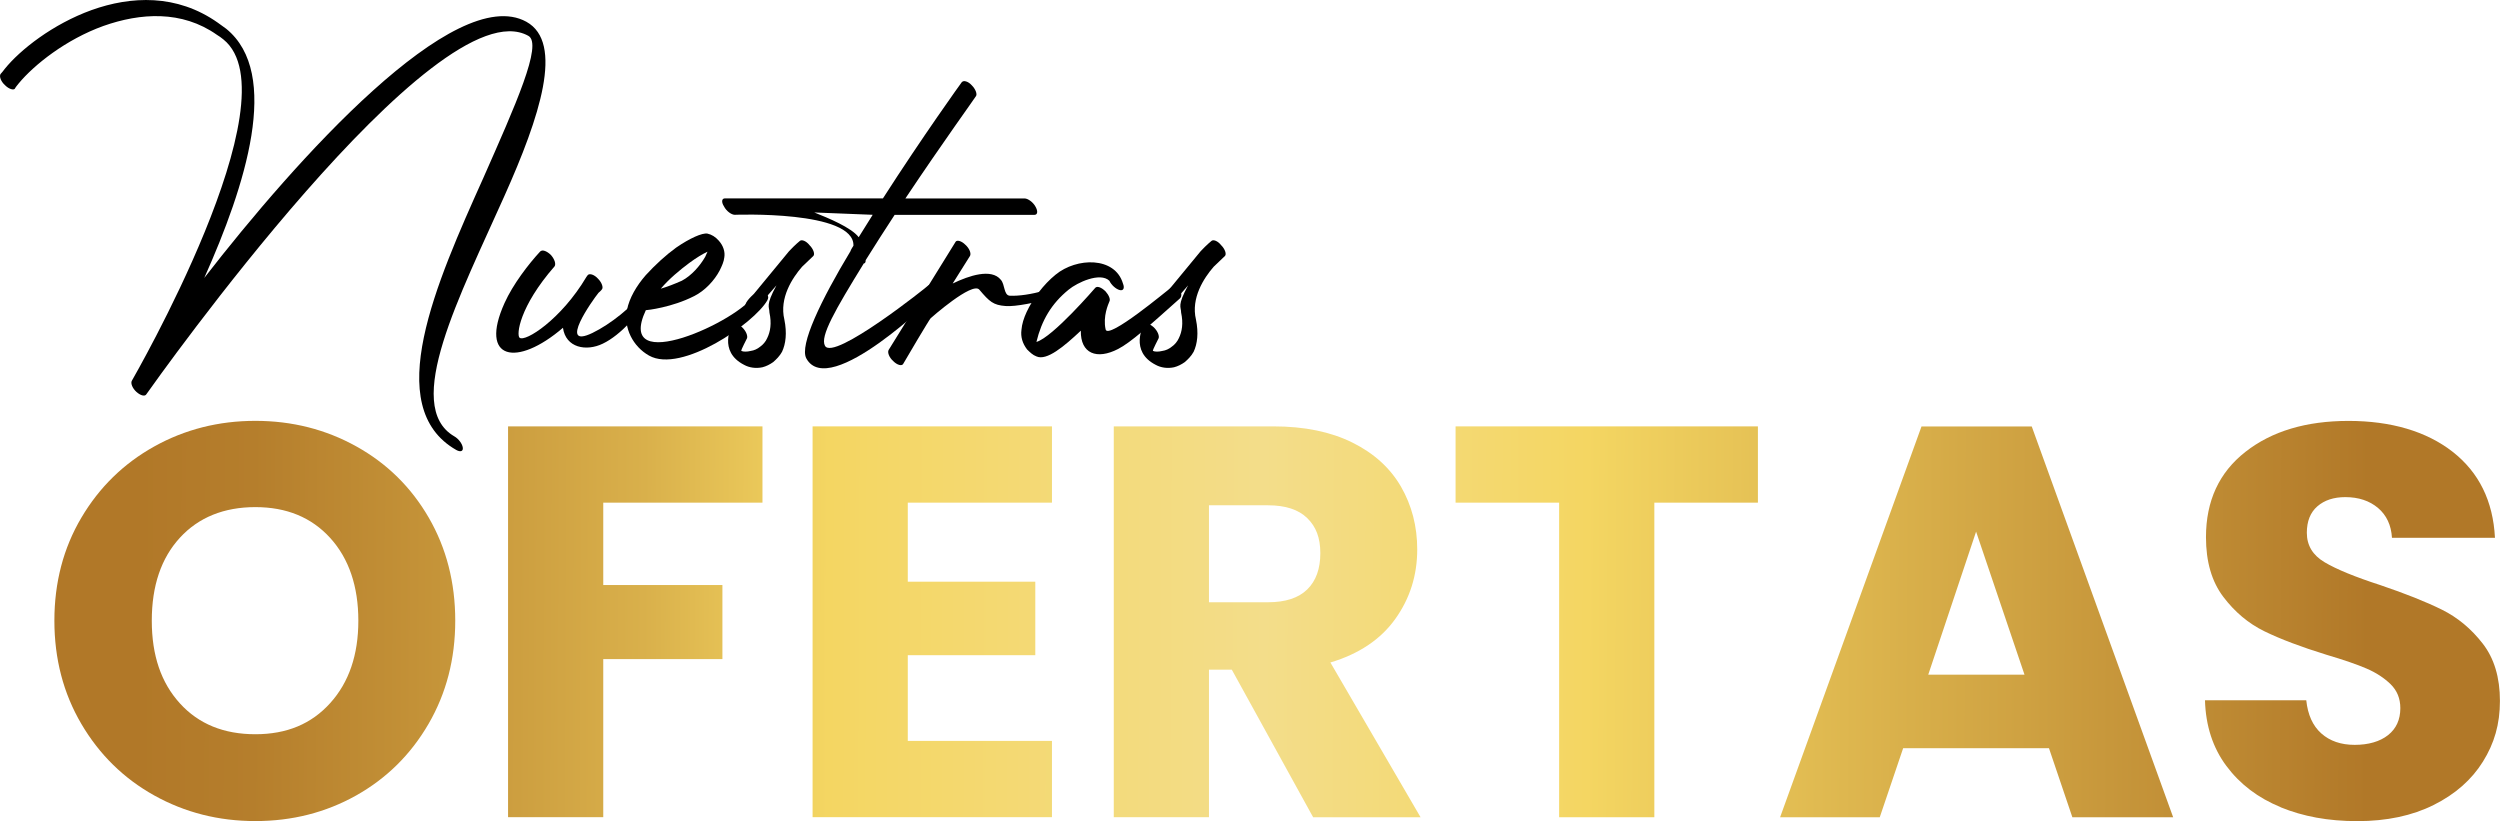
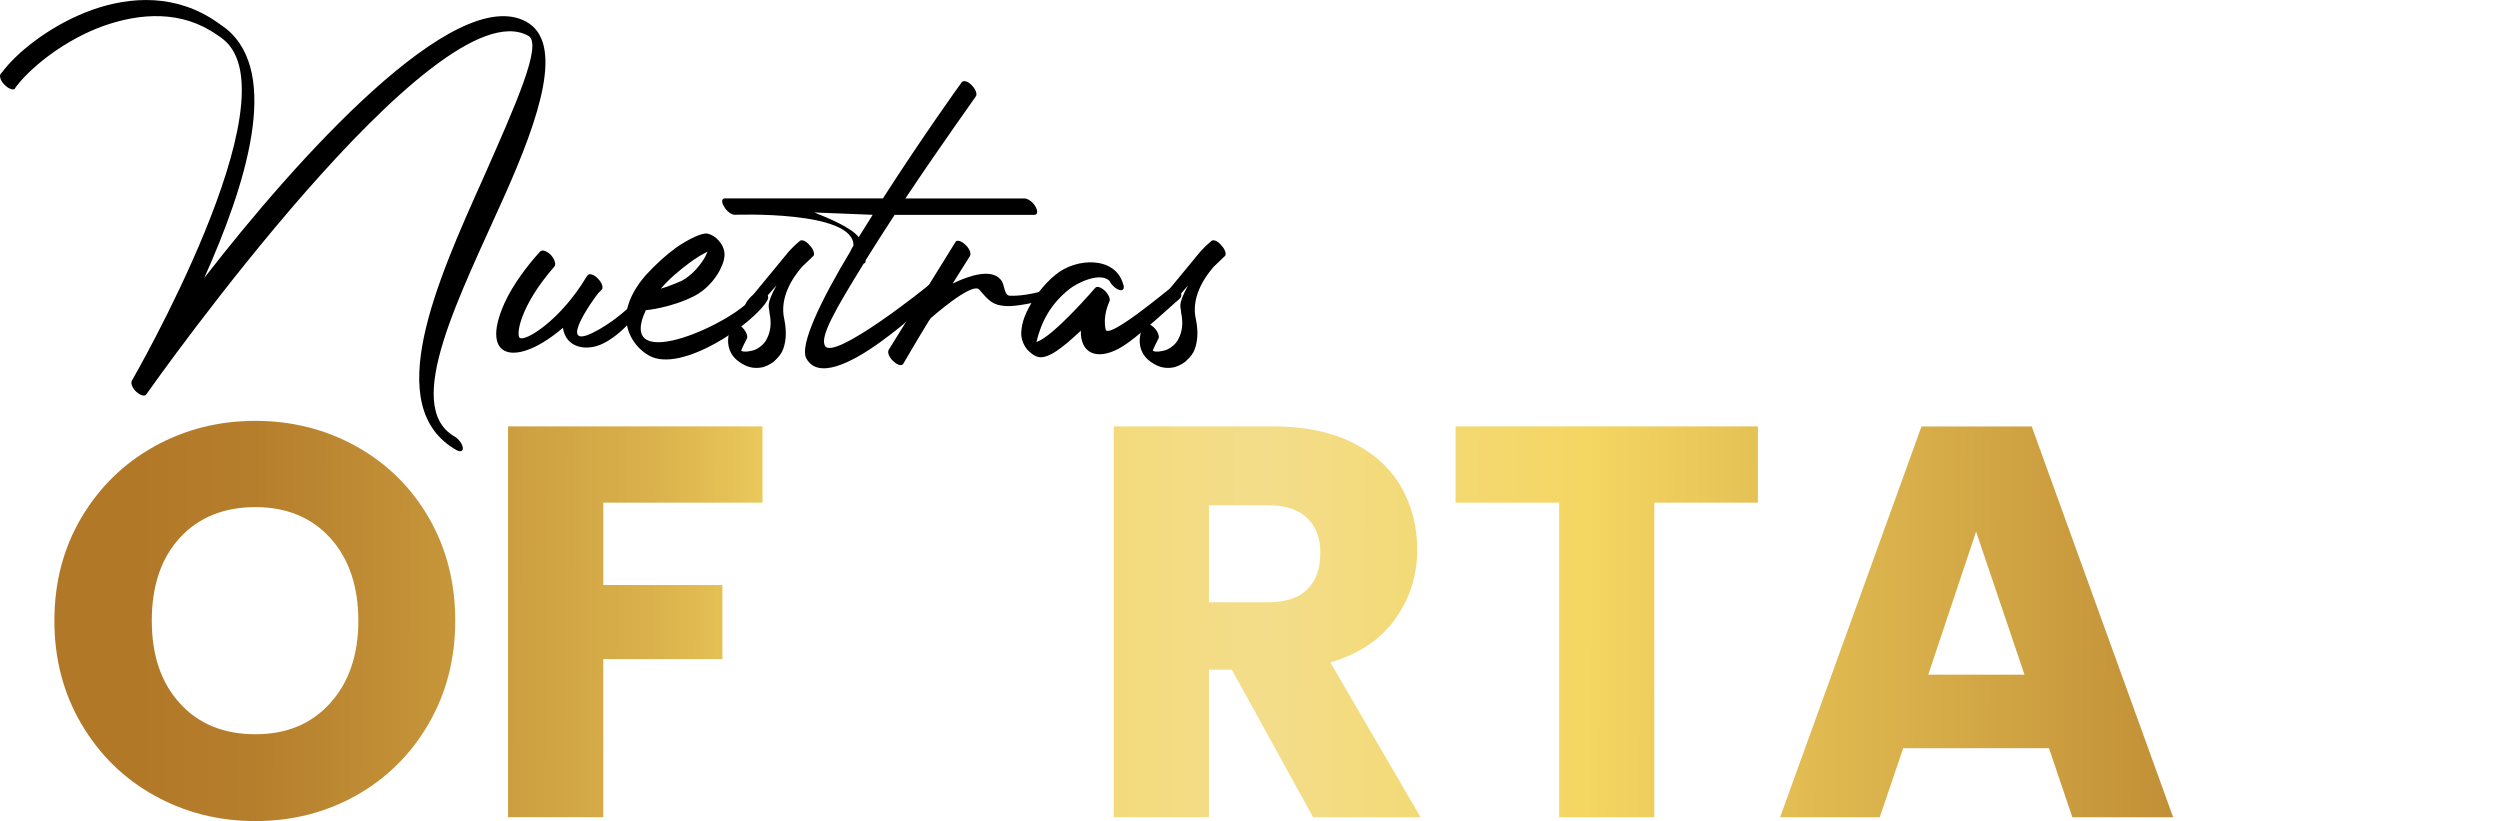
<svg xmlns="http://www.w3.org/2000/svg" xmlns:xlink="http://www.w3.org/1999/xlink" viewBox="0 0 397.59 130.58">
  <defs>
    <style>.k{fill:url(#f);}.l{fill:url(#g);}.m{fill:url(#i);}.n{fill:url(#h);}.o{fill:url(#d);}.p{fill:url(#e);}.q{fill:url(#j);}</style>
    <linearGradient id="d" x1="10.96" y1="98.64" x2="376.61" y2="100.05" gradientTransform="matrix(1, 0, 0, 1, 0, 0)" gradientUnits="userSpaceOnUse">
      <stop offset=".03" stop-color="#b17828" />
      <stop offset=".08" stop-color="#b57e2c" />
      <stop offset=".15" stop-color="#c39137" />
      <stop offset=".25" stop-color="#d9b04b" />
      <stop offset=".33" stop-color="#f4d662" />
      <stop offset=".52" stop-color="#f3dd8a" />
      <stop offset=".66" stop-color="#f4d662" />
      <stop offset="1" stop-color="#b17828" />
    </linearGradient>
    <linearGradient id="e" x1="10.96" y1="98.54" x2="376.61" y2="99.95" xlink:href="#d" />
    <linearGradient id="f" x1="10.97" y1="98.36" x2="376.61" y2="99.77" xlink:href="#d" />
    <linearGradient id="g" x1="10.97" y1="98.2" x2="376.61" y2="99.61" xlink:href="#d" />
    <linearGradient id="h" x1="10.97" y1="97.91" x2="376.61" y2="99.32" xlink:href="#d" />
    <linearGradient id="i" x1="10.97" y1="97.76" x2="376.62" y2="99.17" xlink:href="#d" />
    <linearGradient id="j" x1="10.97" y1="97.35" x2="376.62" y2="98.76" xlink:href="#d" />
  </defs>
  <g id="a" />
  <g id="b">
    <g id="c">
      <g>
        <path d="M2.38,14.09c-.22,.3-.97,.07-1.56-.52-.67-.59-.97-1.41-.74-1.79,.22-.22,.44-.52,.67-.82C3.2,7.92,8.4,3.83,14.57,1.6c6.24-2.23,13.53-2.6,20.07,2.01,.45,.3,.89,.67,1.34,.97,8.77,7.14,3.05,24.98-3.5,39.63C47.13,25.31,72.34-2.79,83.71,3.46c6.02,3.34,2.16,15.09-3.5,27.73-6.99,15.69-16.28,33.38-7.95,38.21,.67,.38,1.27,1.19,1.34,1.79,.08,.59-.37,.74-1.04,.37-11.97-6.83-3.2-26.54,4.31-43.27,5.05-11.45,9.52-21.34,7.14-22.6C69.36-2.42,24.53,60.93,23.27,62.71c-.22,.37-.89,.22-1.56-.37-.67-.6-.97-1.42-.74-1.79,.07-.15,26.02-44.98,14.57-54.27-.37-.3-.67-.52-1.04-.74-5.58-3.94-12.19-3.49-18.06-1.41C10.48,6.28,5.43,10.3,2.97,13.27c-.22,.3-.45,.52-.6,.82Z" />
        <path d="M85.98,39.96c.3-.3,1.04,0,1.63,.59,.6,.67,.82,1.42,.6,1.79-5.65,6.47-6.1,10.93-5.58,11.37,.89,.74,6.62-2.9,10.63-9.67l.22-.3c.3-.3,1.04-.07,1.63,.59,.6,.6,.89,1.42,.6,1.71,0,0-.15,.22-.52,.52-.97,1.19-6.54,9.07-.97,6.39,2.9-1.41,6.32-4.16,8.25-6.69,.3-.38,.59-1.11,1.26-.45,.6,.59,.22,1.04-.07,1.34-2.01,2.6-4.83,6.1-7.81,7.51-2.6,1.26-5.88,.67-6.32-2.53-7.36,6.32-13.38,5.13-9.29-3.94,1.34-2.97,3.79-6.17,5.72-8.25Z" />
        <path d="M110.37,47.1c-3.5,1.79-7.44,2.23-7.66,2.23-5.05,10.85,15.02,1.64,17.32-2.52,.22-.45,.97-.97,1.63-.38,.6,.6,.6,.9,.37,1.34-2.08,3.64-13.68,11.68-18.81,8.78-2.53-1.42-4.09-4.39-3.5-7.29,.37-1.86,1.49-3.79,2.98-5.5,1.49-1.63,3.2-3.2,4.83-4.38,2.16-1.49,4.16-2.38,4.98-2.23,.67,.15,1.27,.52,1.79,1.11,.74,.82,1.04,1.79,.89,2.68-.07,.67-.37,1.34-.74,2.08-.82,1.56-2.31,3.2-4.09,4.09Zm-5.28-1.19c1.04-.3,2.16-.74,3.34-1.26,1.56-.82,2.9-2.38,3.72-3.8,.15-.3,.22-.52,.37-.82-.82,.38-1.78,.97-2.9,1.79-1.49,1.11-3.2,2.52-4.53,4.09Z" />
        <path d="M120.42,48.88c-.3,.3-1.19,.74-1.78,.15-.6-.67,.97-2,1.26-2.3l5.58-6.77c.97-1.04,1.71-1.63,1.71-1.63,.3-.3,1.04,0,1.56,.67,.6,.59,.89,1.42,.6,1.71l-1.79,1.71c-1.56,1.79-3.64,4.98-2.82,8.4,.44,2.16,.22,3.87-.37,5.13-.37,.67-.89,1.19-1.41,1.64-.52,.37-1.11,.67-1.71,.82-1.04,.22-2.08,.07-2.9-.38-4.24-2.16-1.93-6.32-1.93-6.39,.22-.37,.89-.22,1.56,.37,.67,.6,.97,1.42,.82,1.79,0,.07-1.04,1.94-.89,2.01,.3,.15,.89,.15,1.49,0,.52-.07,1.04-.3,1.49-.67,.44-.3,.89-.82,1.11-1.34,.52-1.04,.74-2.38,.37-4.09,0-.97-.67-1.04,1.11-4.32l-3.05,3.5Z" />
        <path d="M152.99,13.05c.22-.3,.97-.15,1.56,.52,.6,.59,.89,1.41,.67,1.71,0,.07-5.43,7.58-11.23,16.28h18.96c.52,0,1.34,.59,1.71,1.27,.44,.74,.37,1.34-.15,1.34h-22.23c-1.56,2.38-3.12,4.83-4.61,7.21v.08c0,.3-.15,.44-.3,.44-4.53,7.36-6.99,11.6-6.17,13.09,1.34,2.52,16.43-9.52,16.43-9.6,.3-.22,.74-.37,1.34,.3,.6,.67,.15,1.04-.15,1.26-.08,.08-16.95,16.73-20.59,10.04-1.11-2.08,2.31-9.22,7.06-17.1-.08,0,.44-.82,.44-.82,.15-5.65-18.88-4.91-18.88-4.91-.52,0-1.34-.59-1.71-1.34-.44-.67-.37-1.27,.15-1.27h25.13c6.25-9.74,12.49-18.44,12.56-18.51Zm-16.43,24.68c.74-1.19,1.49-2.38,2.23-3.57l-9.29-.37c2.23,.89,5.87,2.38,7.06,3.93Z" />
        <path d="M151.96,38.47c.22-.37,.97-.15,1.56,.45,.67,.59,.97,1.41,.74,1.79l-2.75,4.38c2.6-1.26,6.17-2.45,7.66-.59,.67,.74,.45,2.45,1.41,2.53,1.41,.07,3.49-.22,5.5-.82,.44-.15,.89-.52,1.34,.15,.52,.74,.22,.97-.22,1.04-2.16,.67-5.72,1.41-7.29,1.27-1.93-.15-2.53-.67-4.16-2.6-1.11-1.34-7.73,4.53-7.73,4.53-.15,.07-4.01,6.62-4.39,7.29-.22,.37-.97,.15-1.56-.45-.67-.59-.97-1.41-.74-1.79l10.63-17.17Z" />
        <path d="M178.59,45.09c.3,.74,.07,1.19-.52,1.04-.6-.15-1.34-.82-1.64-1.48-1.49-1.42-5.13,.3-6.47,1.41-2.75,2.23-4.31,4.91-5.13,8.32,2.6-.74,9.37-8.62,9.37-8.62,.3-.3,.97-.07,1.63,.59,.52,.59,.82,1.27,.59,1.63-.15,.38-1.04,2.31-.59,4.39,.3,1.79,9.96-6.32,10.11-6.39,.3-.3,.89-.67,1.49-.08,.59,.67,.52,1.27,.22,1.56-4.91,4.39-7.81,6.99-9.81,8.03-3.42,1.78-6.02,.74-5.95-2.9-2.68,2.52-5.43,4.83-7.06,4.09-.6-.22-1.04-.67-1.49-1.11-.74-.97-1.04-2.01-.89-3.12,.07-.89,.37-1.86,.82-2.83,.97-2.08,2.68-4.38,4.61-5.94,3.34-2.75,9.44-2.9,10.71,1.41Z" />
        <path d="M185.88,48.88c-.3,.3-1.19,.74-1.78,.15-.6-.67,.97-2,1.26-2.3l5.58-6.77c.97-1.04,1.71-1.63,1.71-1.63,.3-.3,1.04,0,1.56,.67,.6,.59,.89,1.42,.6,1.71l-1.79,1.71c-1.56,1.79-3.64,4.98-2.82,8.4,.44,2.16,.22,3.87-.37,5.13-.37,.67-.89,1.19-1.41,1.64-.52,.37-1.11,.67-1.71,.82-1.04,.22-2.08,.07-2.9-.38-4.24-2.16-1.93-6.32-1.93-6.39,.22-.37,.89-.22,1.56,.37,.67,.6,.97,1.42,.82,1.79,0,.07-1.04,1.94-.89,2.01,.3,.15,.89,.15,1.49,0,.52-.07,1.04-.3,1.49-.67,.45-.3,.89-.82,1.12-1.34,.52-1.04,.74-2.38,.37-4.09,0-.97-.67-1.04,1.11-4.32l-3.05,3.5Z" />
      </g>
      <g>
        <path class="o" d="M24.54,126.51c-4.87-2.71-8.74-6.51-11.6-11.38-2.86-4.87-4.29-10.34-4.29-16.42s1.43-11.54,4.29-16.38c2.86-4.84,6.73-8.62,11.6-11.33s10.23-4.07,16.07-4.07,11.2,1.36,16.07,4.07,8.71,6.49,11.51,11.33c2.8,4.84,4.21,10.3,4.21,16.38s-1.42,11.55-4.25,16.42c-2.83,4.87-6.67,8.66-11.51,11.38-4.84,2.71-10.18,4.07-16.03,4.07s-11.2-1.36-16.07-4.07Zm27.98-14.7c2.98-3.3,4.47-7.67,4.47-13.1s-1.49-9.87-4.47-13.15c-2.98-3.28-6.95-4.91-11.91-4.91s-9.02,1.62-12,4.87c-2.98,3.25-4.47,7.64-4.47,13.19s1.49,9.87,4.47,13.15c2.98,3.28,6.98,4.91,12,4.91s8.93-1.65,11.91-4.96Z" />
        <path class="p" d="M121.26,67.81v12.13h-25.32v13.1h18.95v11.78h-18.95v25.14h-15.14v-62.15h40.46Z" />
-         <path class="k" d="M144.37,79.94v12.57h20.28v11.69h-20.28v13.63h22.93v12.13h-38.07v-62.15h38.07v12.13h-22.93Z" />
        <path class="l" d="M208.83,129.96l-12.93-23.46h-3.63v23.46h-15.14v-62.15h25.41c4.9,0,9.08,.86,12.53,2.57,3.45,1.71,6.03,4.06,7.75,7.04,1.71,2.98,2.57,6.3,2.57,9.96,0,4.13-1.17,7.82-3.5,11.07-2.33,3.25-5.77,5.55-10.31,6.91l14.34,24.61h-17.09Zm-16.56-34.18h9.39c2.77,0,4.85-.68,6.24-2.04,1.39-1.36,2.08-3.28,2.08-5.76s-.69-4.22-2.08-5.58c-1.39-1.36-3.47-2.04-6.24-2.04h-9.39v15.41Z" />
        <path class="n" d="M279.57,67.81v12.13h-16.47v50.03h-15.14v-50.03h-16.47v-12.13h48.08Z" />
        <path class="m" d="M325.87,118.99h-23.2l-3.72,10.98h-15.85l22.49-62.15h17.53l22.49,62.15h-16.03l-3.72-10.98Zm-3.9-11.69l-7.7-22.75-7.61,22.75h15.32Z" />
-         <path class="q" d="M362.71,128.37c-3.6-1.47-6.48-3.66-8.63-6.55-2.16-2.89-3.29-6.38-3.41-10.45h16.11c.24,2.3,1.03,4.06,2.39,5.27,1.36,1.21,3.13,1.82,5.31,1.82s4.01-.52,5.31-1.55c1.3-1.03,1.95-2.46,1.95-4.29,0-1.54-.52-2.8-1.55-3.81-1.03-1-2.3-1.83-3.81-2.48-1.5-.65-3.65-1.39-6.42-2.21-4.01-1.24-7.29-2.48-9.83-3.72-2.54-1.24-4.72-3.07-6.55-5.49-1.83-2.42-2.75-5.58-2.75-9.47,0-5.79,2.09-10.31,6.29-13.59,4.19-3.28,9.65-4.91,16.38-4.91s12.37,1.64,16.56,4.91c4.19,3.28,6.43,7.84,6.73,13.68h-16.38c-.12-2.01-.86-3.59-2.21-4.74-1.36-1.15-3.1-1.73-5.22-1.73-1.83,0-3.31,.49-4.43,1.46-1.12,.97-1.68,2.38-1.68,4.21,0,2.01,.94,3.57,2.83,4.69,1.89,1.12,4.84,2.33,8.85,3.63,4.01,1.36,7.27,2.66,9.78,3.9,2.51,1.24,4.68,3.04,6.51,5.4,1.83,2.36,2.74,5.4,2.74,9.12s-.9,6.76-2.7,9.65c-1.8,2.89-4.41,5.19-7.84,6.9-3.42,1.71-7.47,2.57-12.13,2.57s-8.62-.74-12.22-2.21Z" />
      </g>
    </g>
  </g>
</svg>